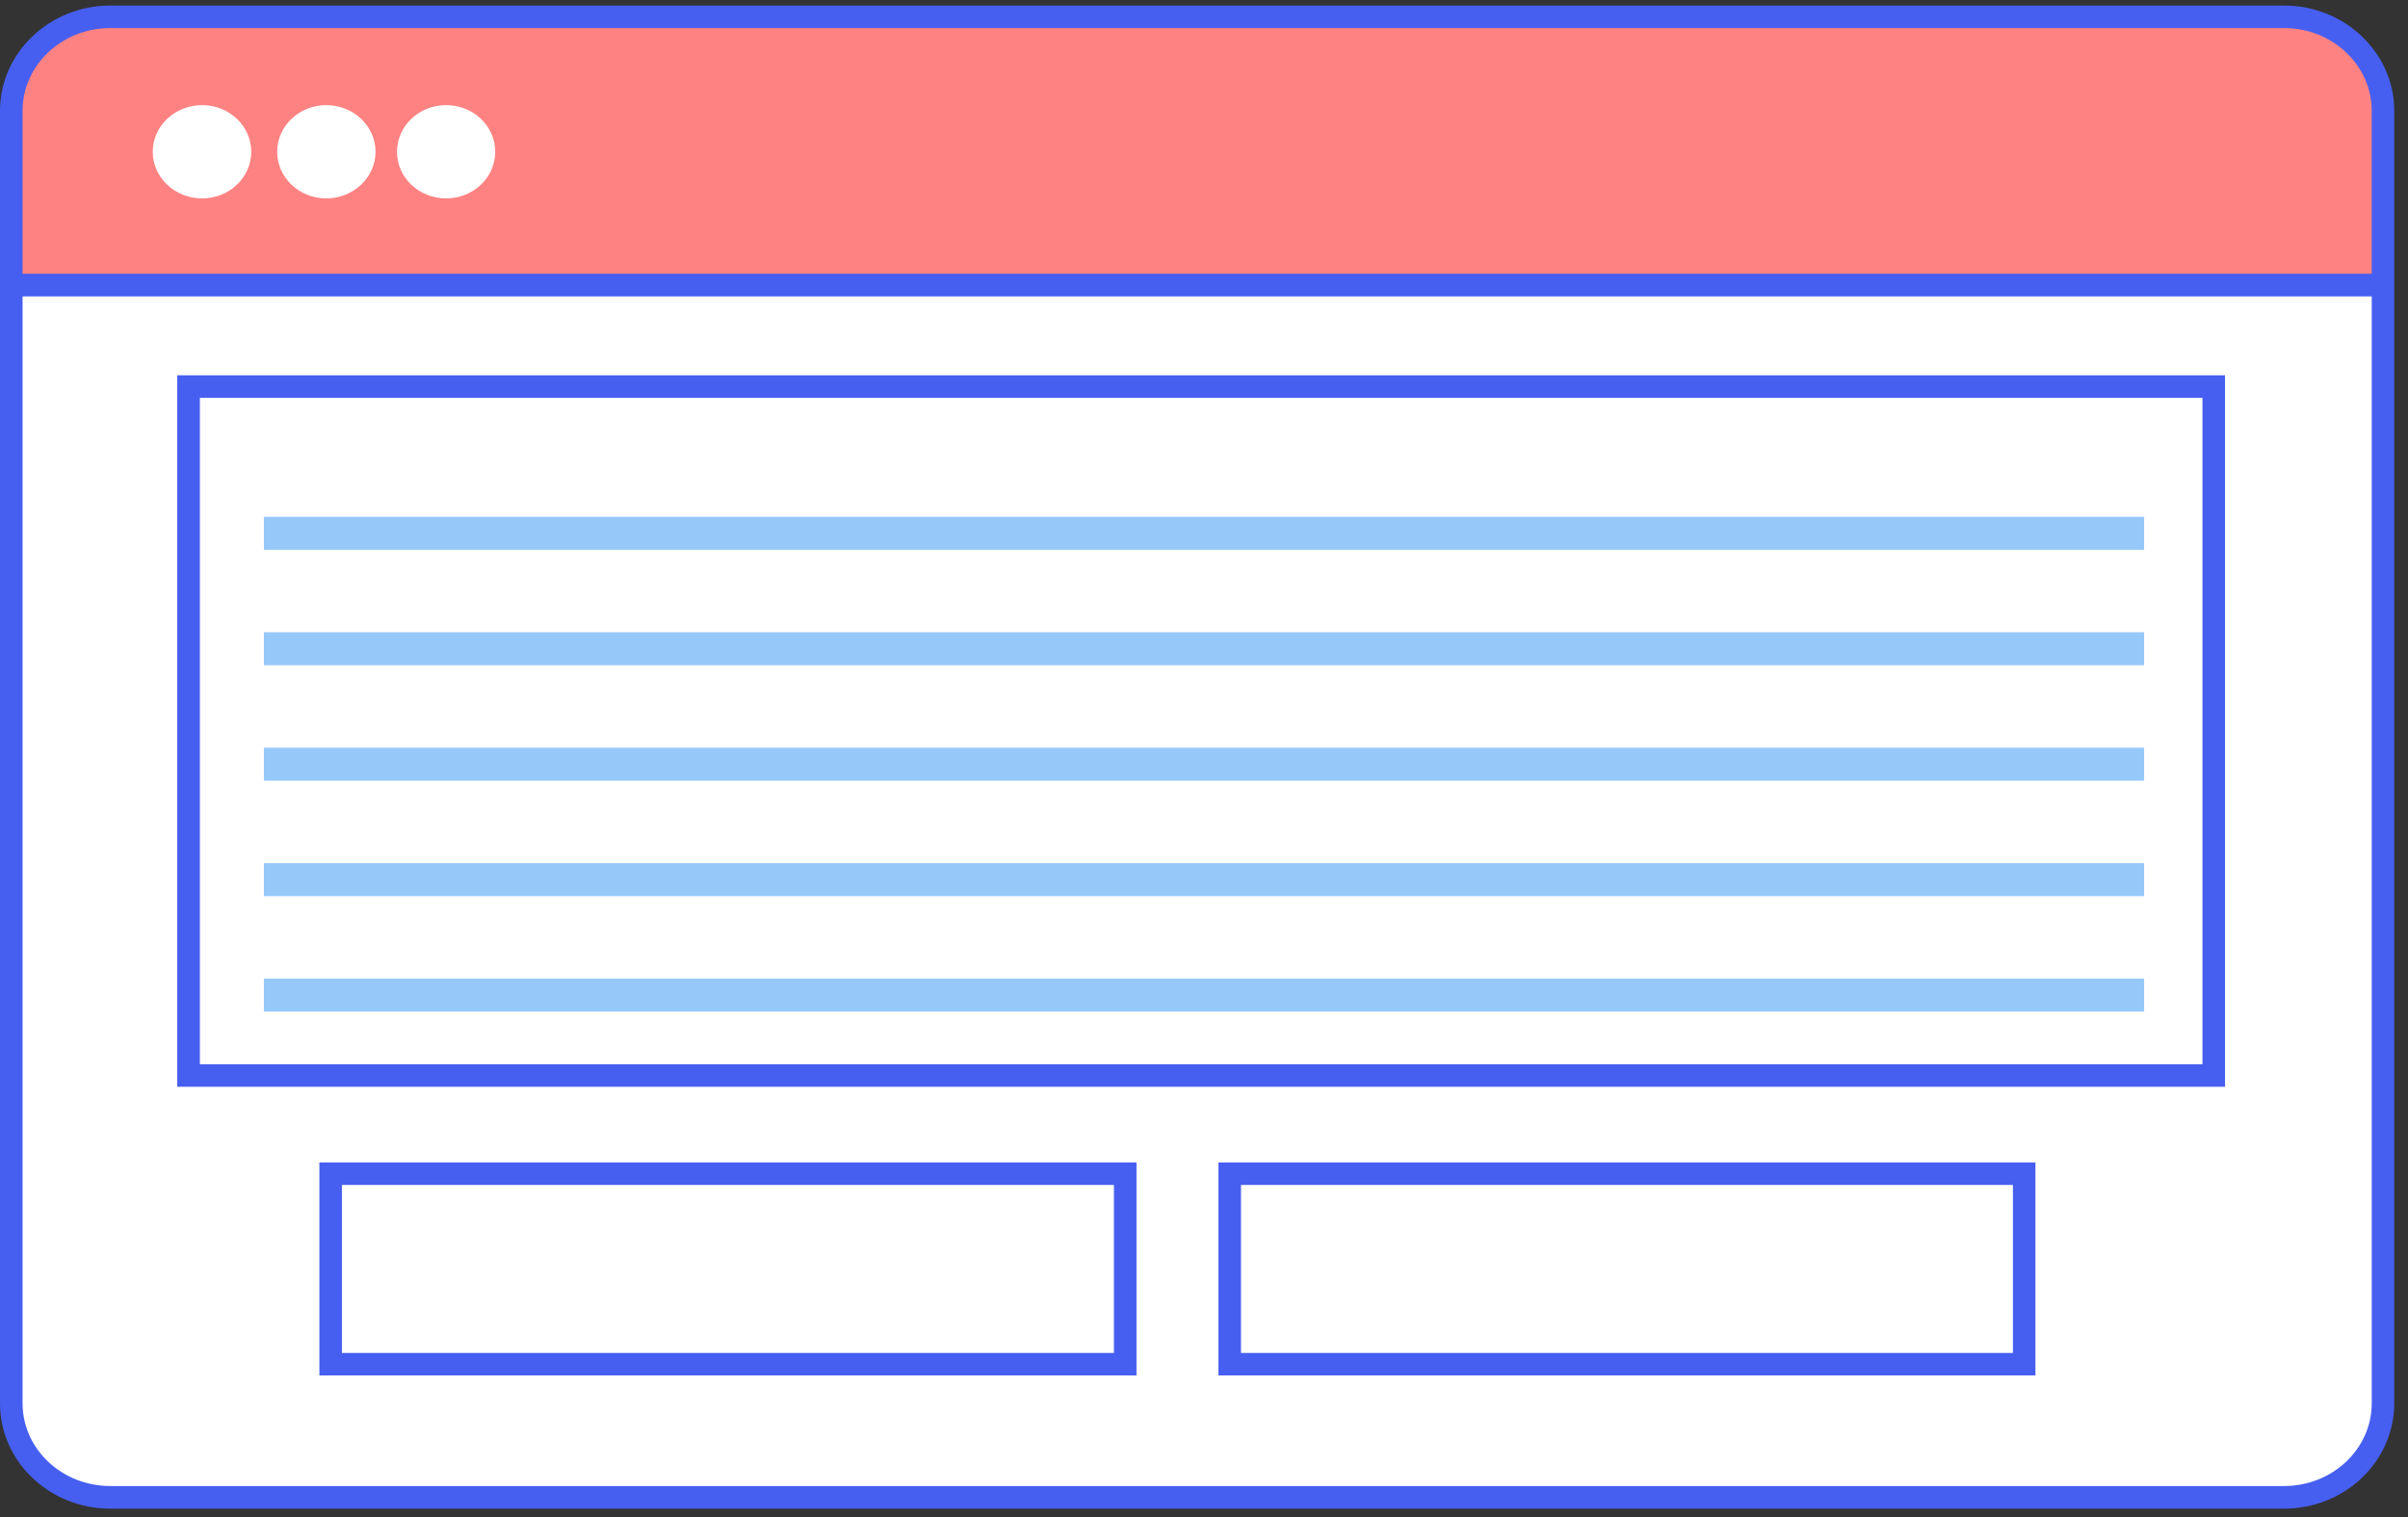
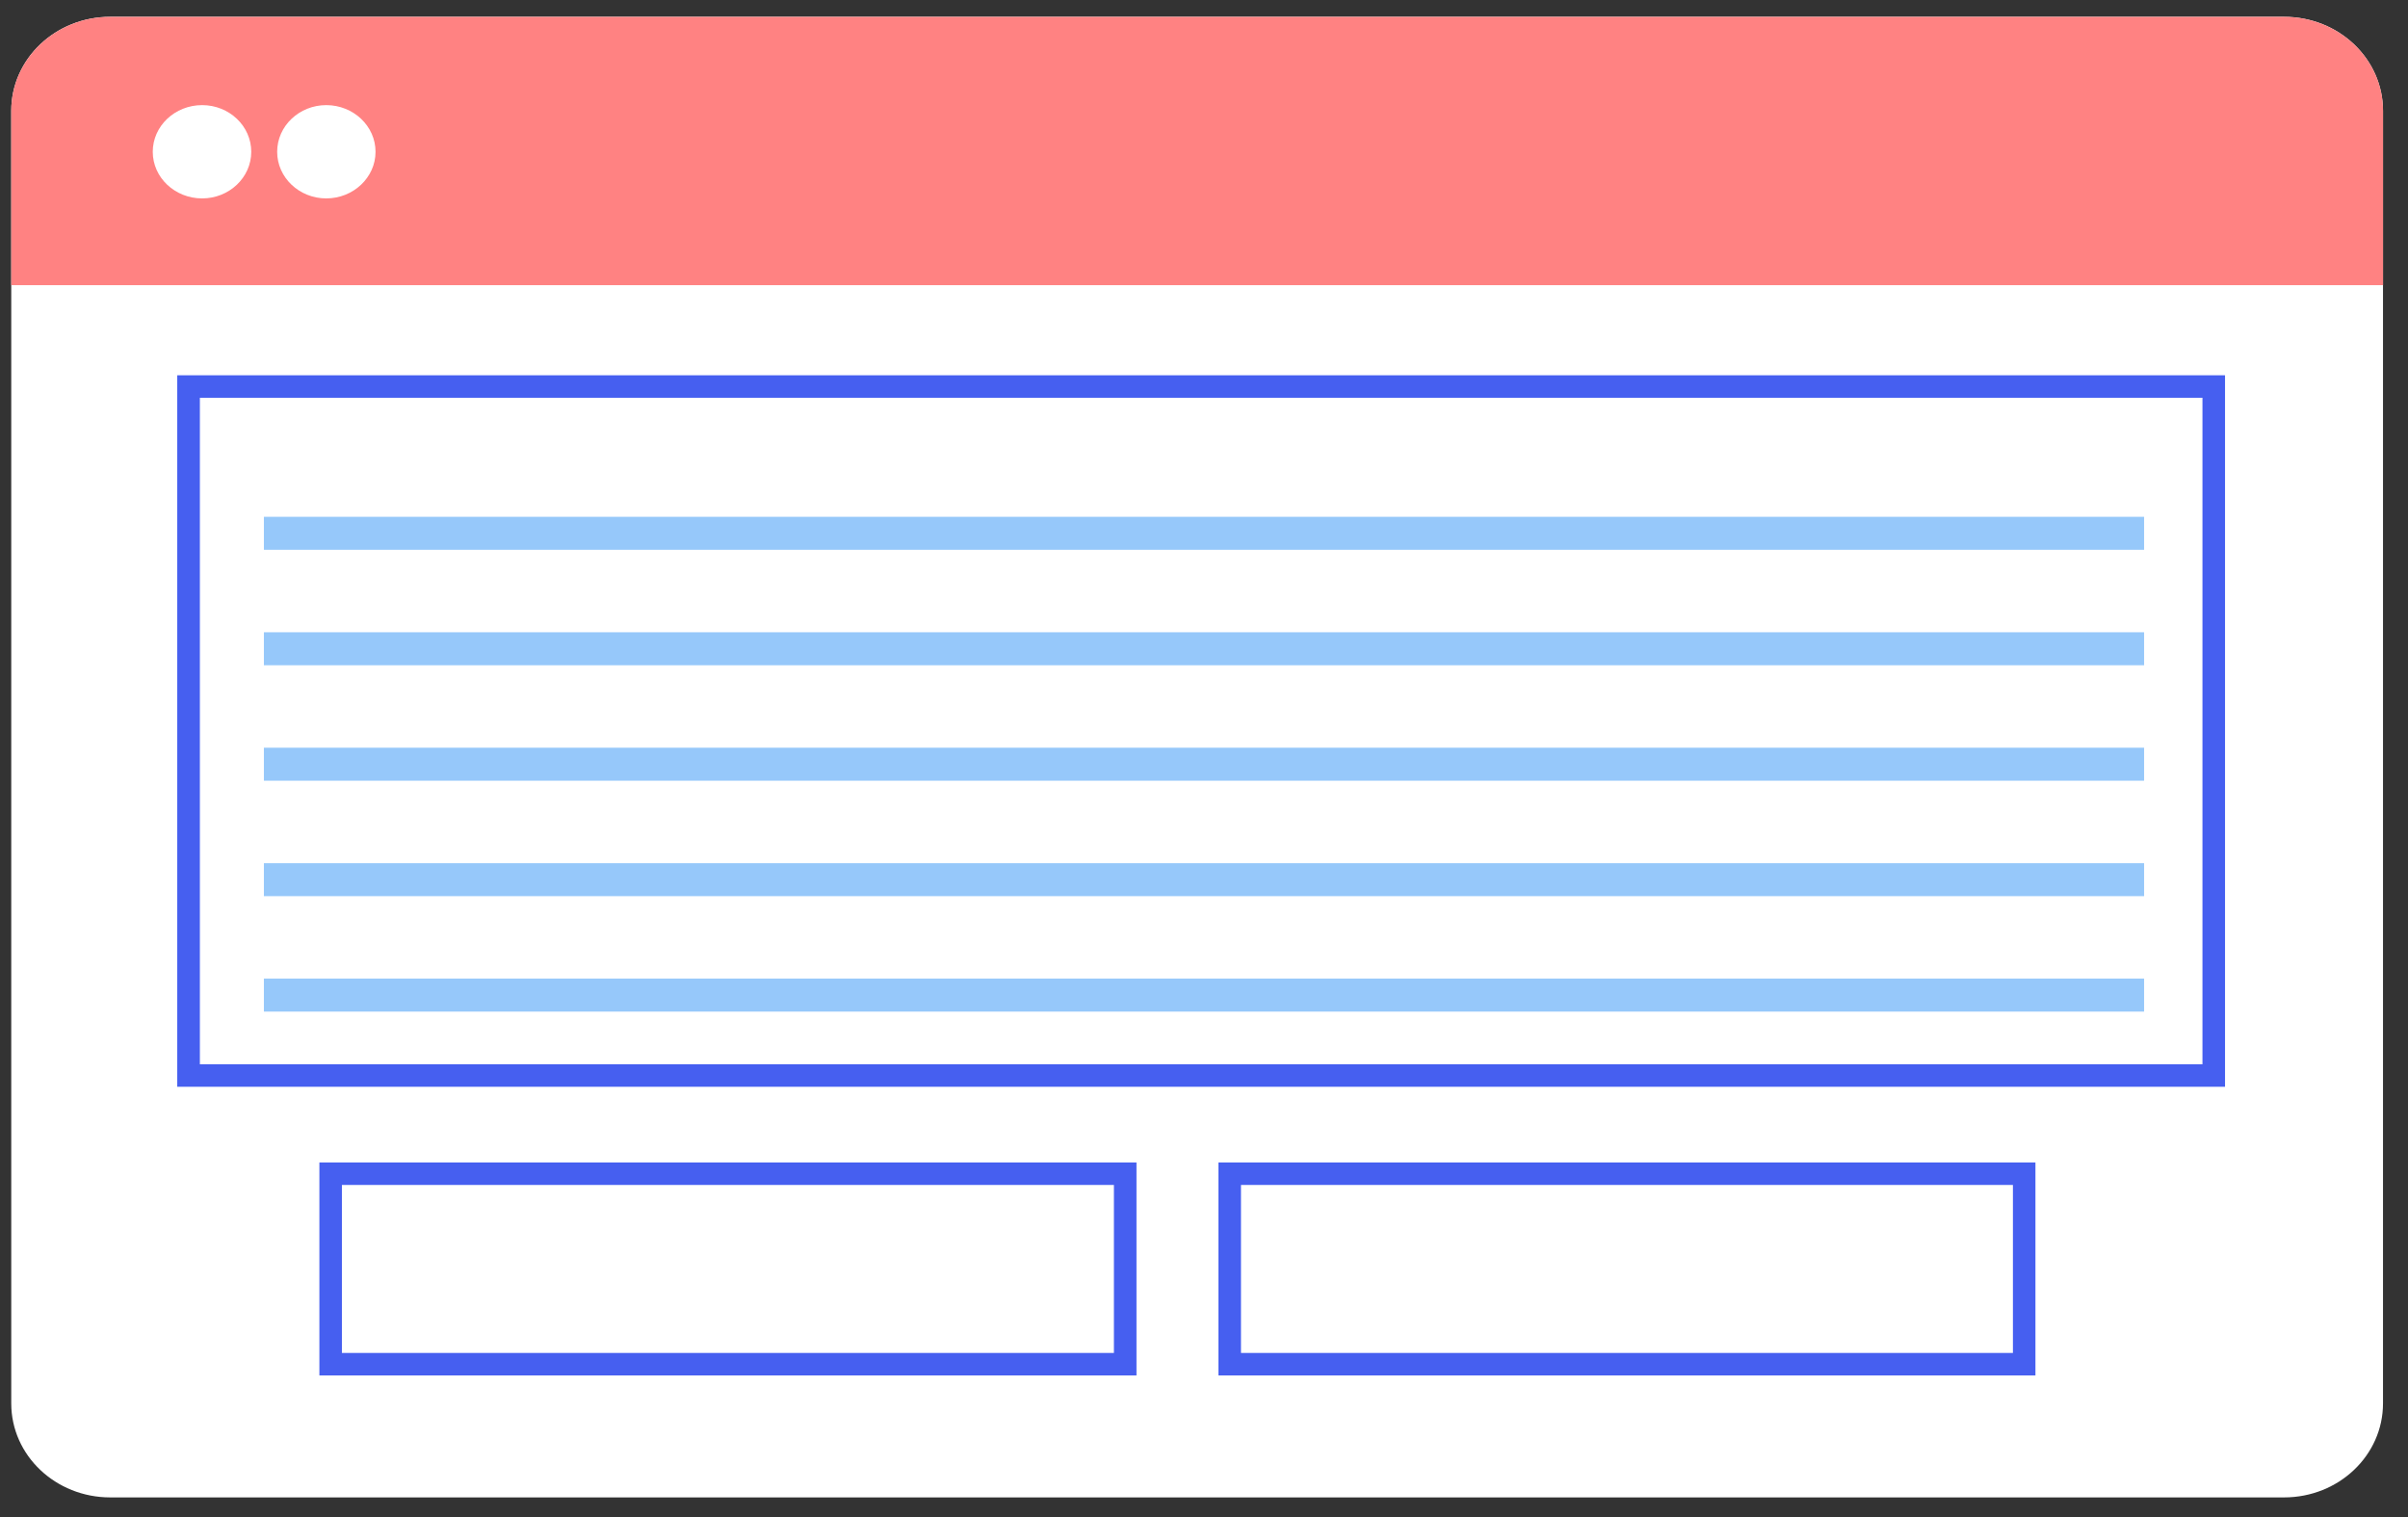
<svg xmlns="http://www.w3.org/2000/svg" width="146" height="92" viewBox="0 0 146 92" fill="none">
  <rect x="0" y="0" width="146" height="92" fill="#333333" stroke="none" />
  <g id="Group">
    <g id="Group_2">
      <path id="Vector" d="M144.484 85.093C144.484 88.243 141.802 90.792 138.485 90.792H6.686C3.368 90.792 0.682 88.243 0.682 85.093V6.717C0.682 3.568 3.368 1.018 6.686 1.018H138.485C141.806 1.018 144.484 3.568 144.484 6.717V85.093Z" fill="white" />
      <g id="Group 5">
        <rect id="Rectangle 78" x="16" y="31.336" width="114" height="2" fill="#96C8FA" />
        <rect id="Rectangle 79" x="16" y="38.336" width="114" height="2" fill="#96C8FA" />
        <rect id="Rectangle 80" x="16" y="45.336" width="114" height="2" fill="#96C8FA" />
        <rect id="Rectangle 81" x="16" y="52.336" width="114" height="2" fill="#96C8FA" />
        <rect id="Rectangle 82" x="16" y="59.336" width="114" height="2" fill="#96C8FA" />
      </g>
    </g>
    <g id="Group_3">
      <path id="Vector_2" d="M138.485 1.022H6.686C3.368 1.022 0.682 3.571 0.682 6.721V17.289H144.488V6.721C144.484 3.571 141.806 1.022 138.485 1.022Z" fill="#FF8282" />
    </g>
    <g id="Group_4">
-       <path id="Vector_3" d="M138.484 91.474H6.685C3.002 91.474 0 88.613 0 85.093V6.717C0 3.205 3.002 0.336 6.685 0.336H138.484C142.168 0.336 145.166 3.201 145.166 6.717V85.089C145.166 88.609 142.168 91.474 138.484 91.474ZM6.685 1.7C3.754 1.7 1.368 3.953 1.368 6.717V85.089C1.368 87.856 3.754 90.102 6.685 90.102H138.484C141.416 90.102 143.801 87.856 143.801 85.089V6.717C143.801 3.953 141.416 1.7 138.484 1.7H6.685Z" fill="#465FF0" />
-     </g>
+       </g>
    <g id="Group_5">
      <path id="Vector_4" d="M15.234 9.204C15.234 10.76 13.901 12.03 12.256 12.03C10.603 12.03 9.262 10.764 9.262 9.204C9.262 7.641 10.603 6.374 12.256 6.374C13.901 6.374 15.234 7.641 15.234 9.204Z" fill="white" />
    </g>
    <g id="Group_6">
-       <path id="Vector_5" d="M22.769 9.204C22.769 10.76 21.428 12.03 19.779 12.03C18.142 12.03 16.805 10.764 16.805 9.204C16.805 7.641 18.142 6.374 19.779 6.374C21.428 6.374 22.769 7.641 22.769 9.204Z" fill="white" />
+       <path id="Vector_5" d="M22.769 9.204C22.769 10.76 21.428 12.03 19.779 12.03C18.142 12.03 16.805 10.764 16.805 9.204C16.805 7.641 18.142 6.374 19.779 6.374C21.428 6.374 22.769 7.641 22.769 9.204" fill="white" />
    </g>
    <g id="Group_7">
-       <path id="Vector_6" d="M30.027 9.204C30.027 10.76 28.698 12.03 27.049 12.03C25.404 12.03 24.071 10.764 24.071 9.204C24.071 7.641 25.404 6.374 27.049 6.374C28.698 6.374 30.027 7.641 30.027 9.204Z" fill="white" />
-     </g>
+       </g>
    <g id="Group_8">
      <path id="Vector_7" d="M68.906 83.397H19.365V70.483H68.906V83.397ZM20.73 82.033H67.538V71.847H20.73V82.033Z" fill="#465FF0" />
    </g>
    <g id="Group_9">
      <path id="Vector_8" d="M123.411 83.397H73.877V70.483H123.411V83.397ZM75.242 82.033H122.046V71.847H75.242V82.033Z" fill="#465FF0" />
    </g>
    <g id="Group_10">
      <path id="Vector_9" d="M134.906 65.894H10.747V22.754H134.906V65.894ZM12.119 64.53H133.538V24.118H12.119V64.53Z" fill="#465FF0" />
    </g>
    <g id="Group_11">
-       <path id="Vector_10" d="M144.488 16.599H0.682V17.971H144.488V16.599Z" fill="#465FF0" />
-     </g>
+       </g>
  </g>
</svg>